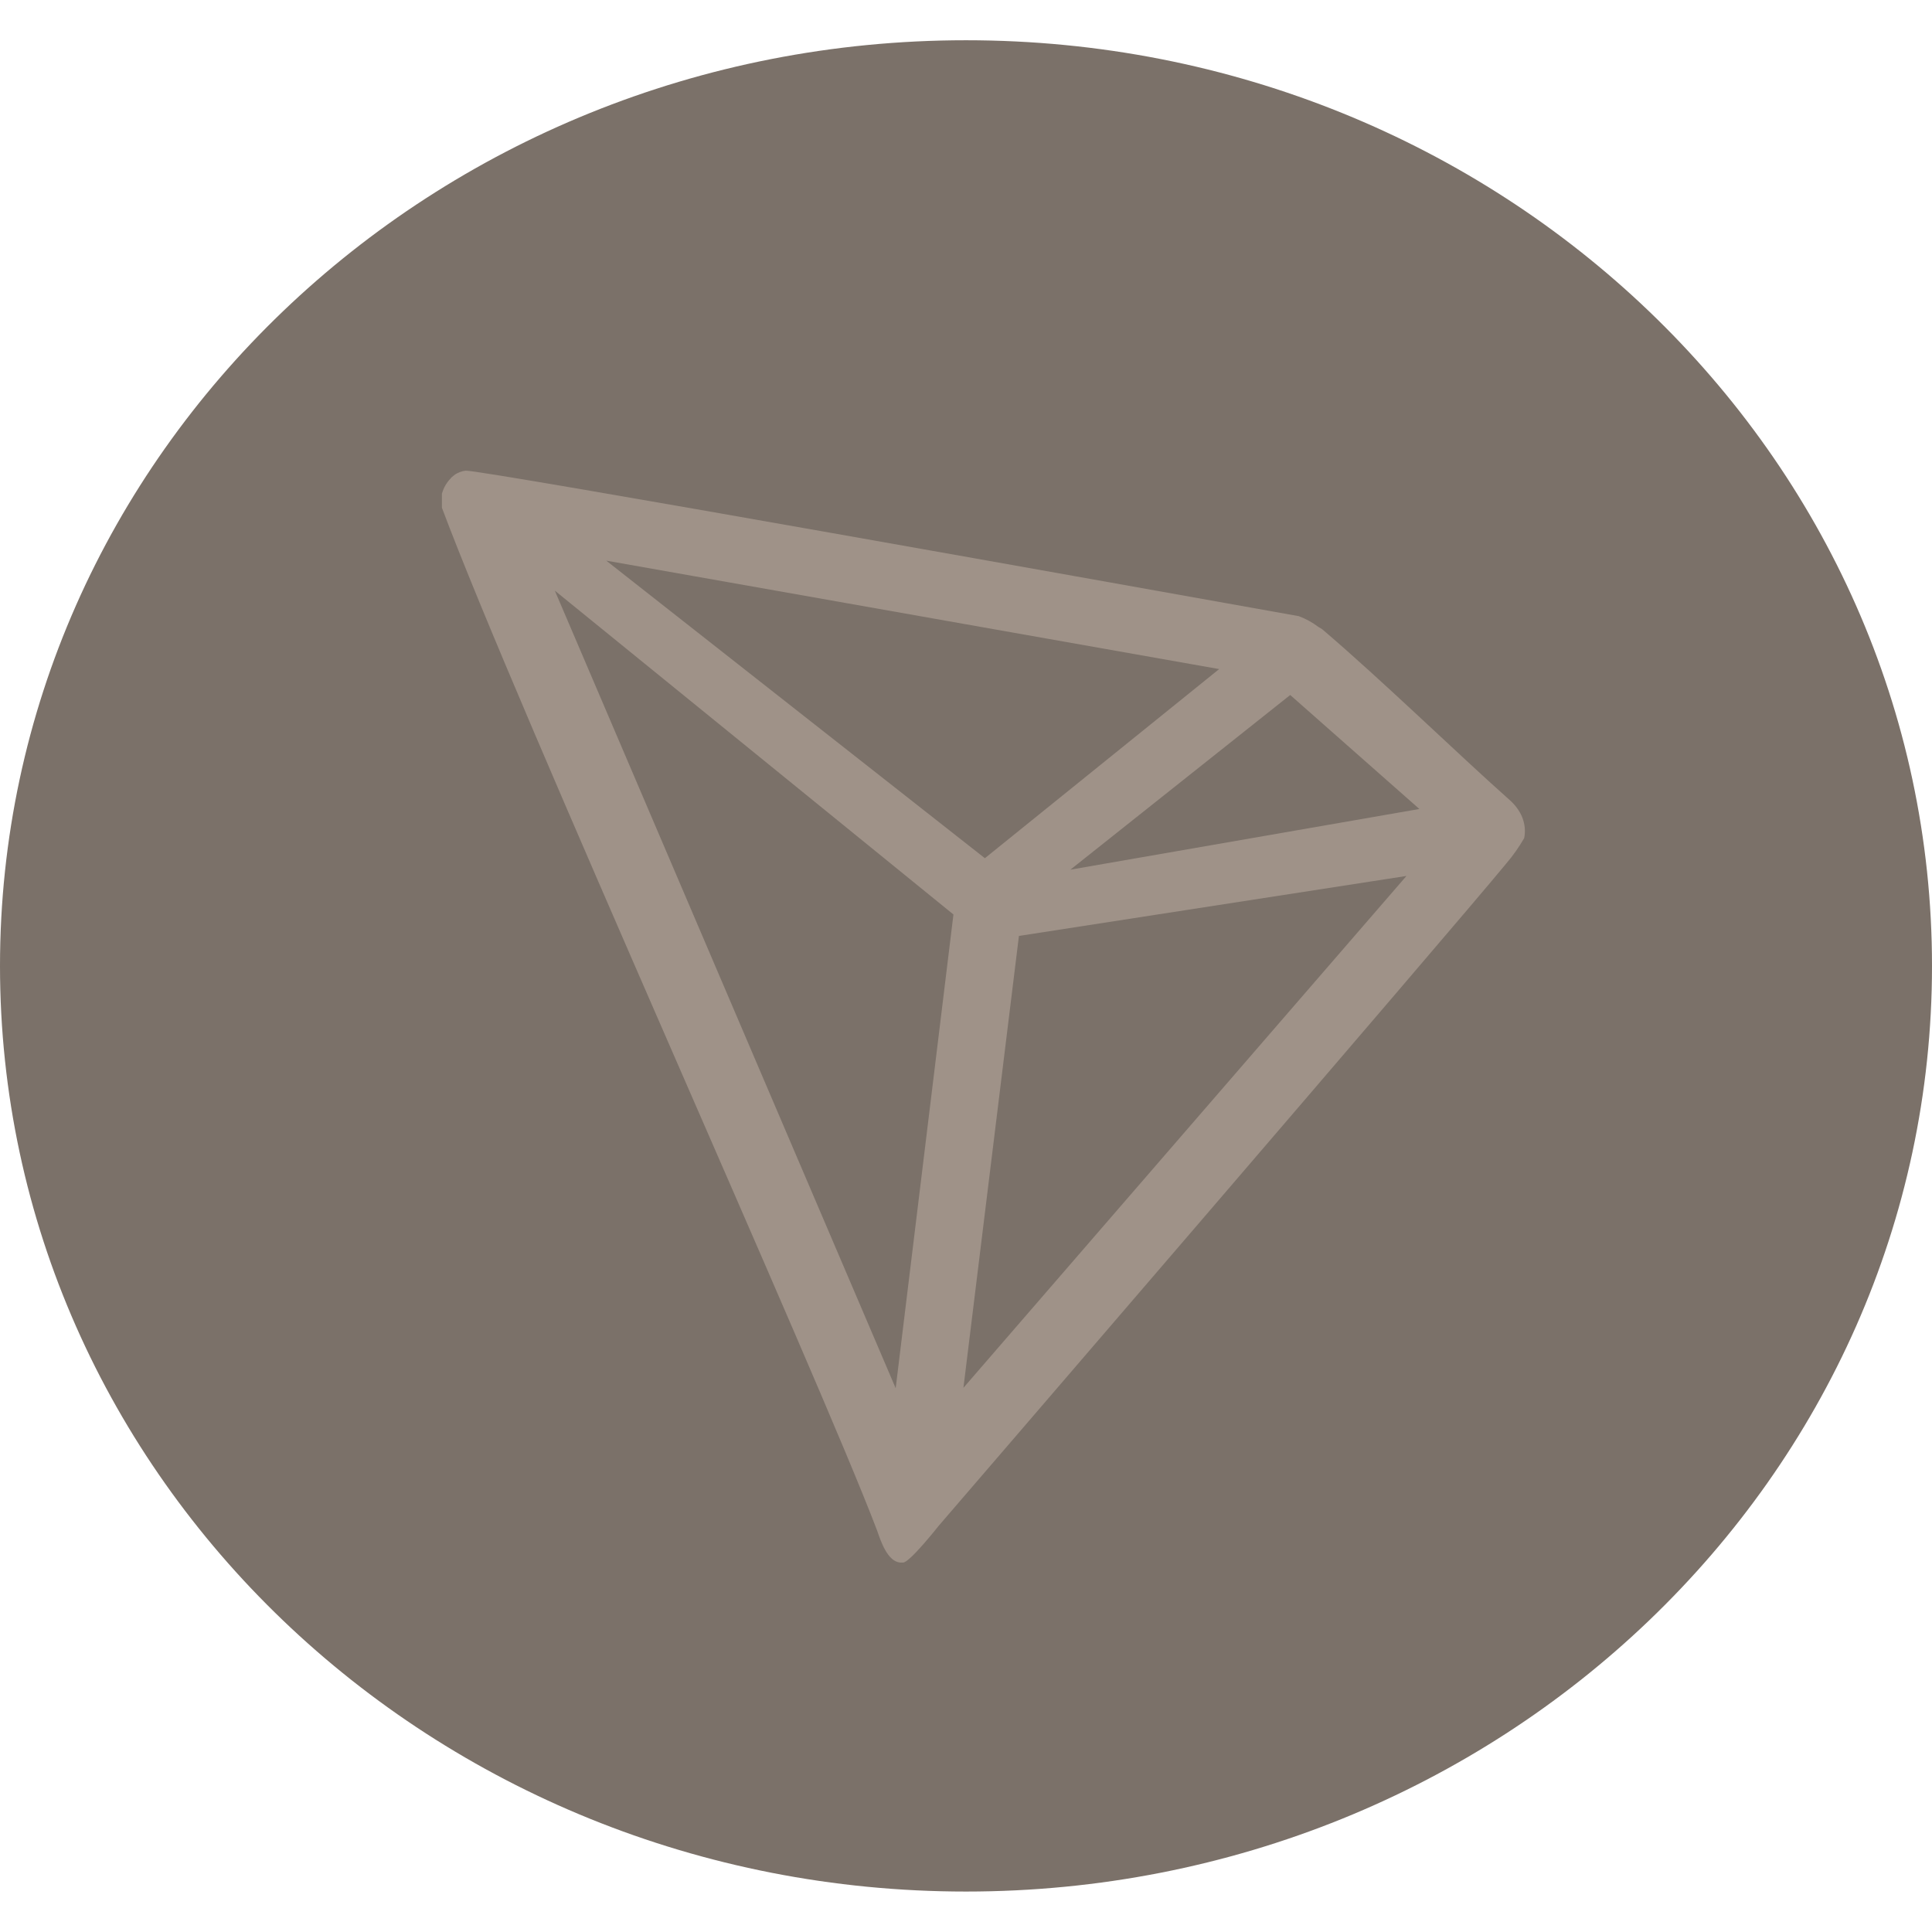
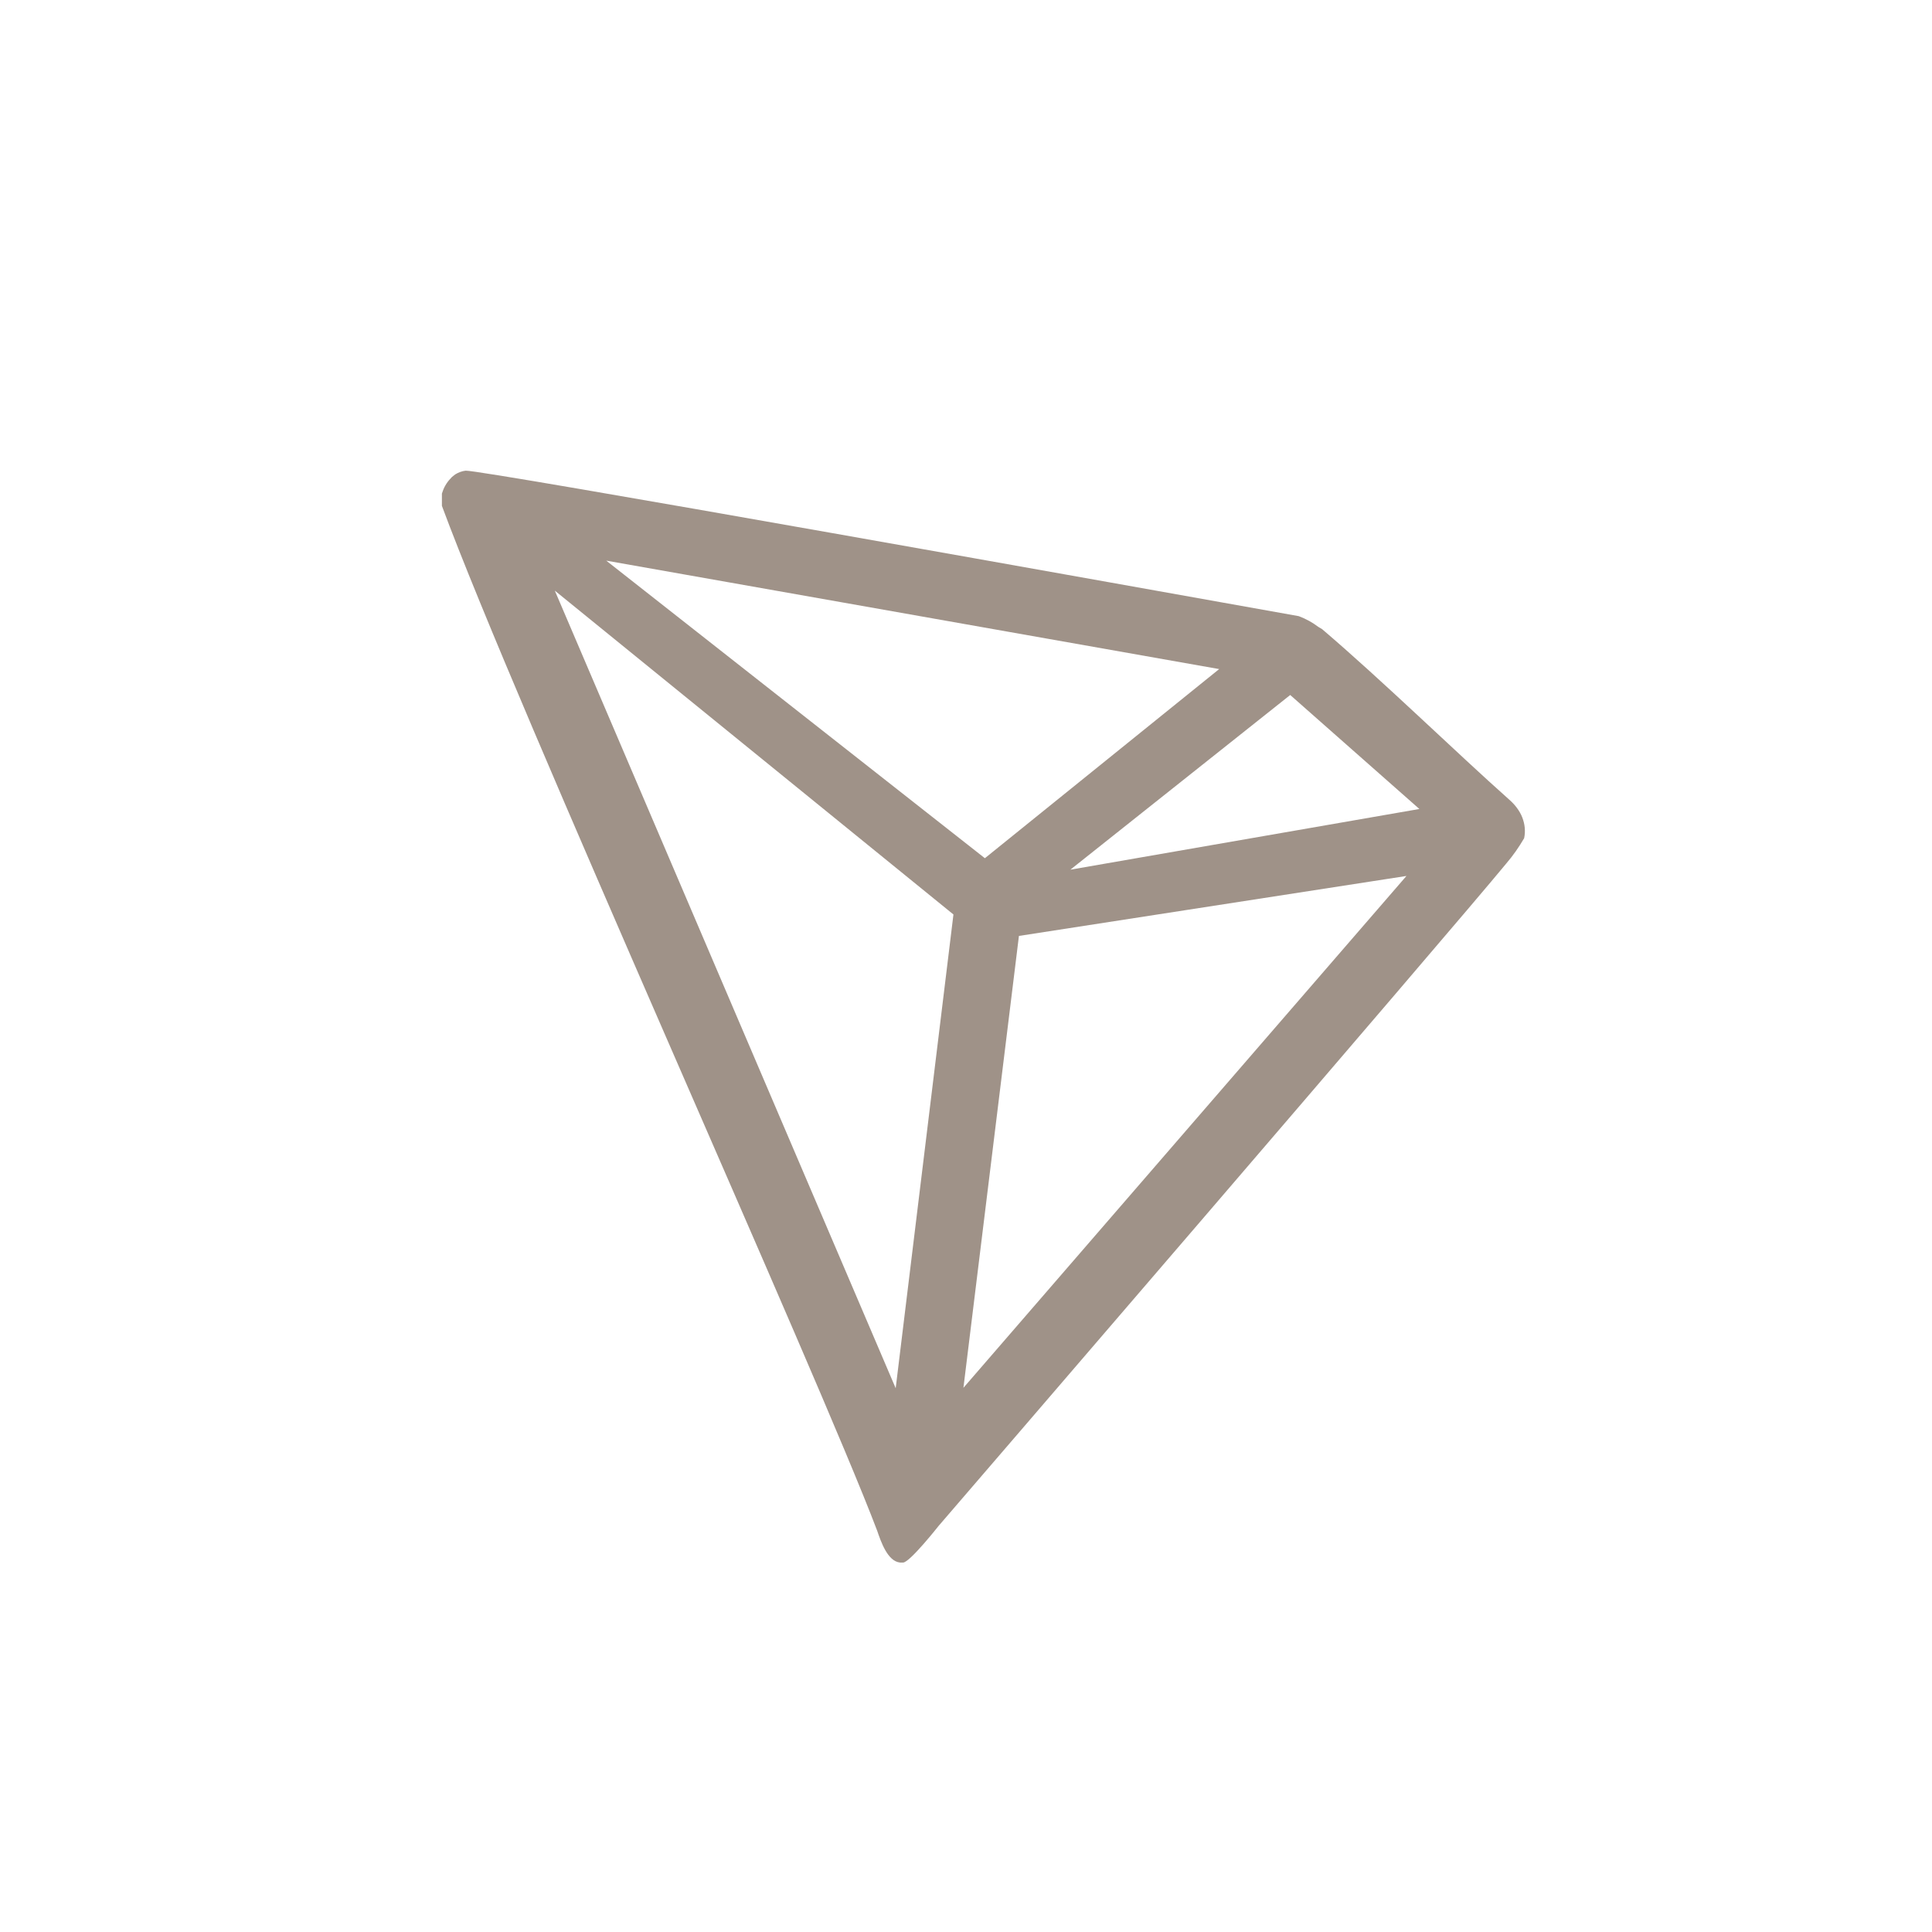
<svg xmlns="http://www.w3.org/2000/svg" width="48" height="48" viewBox="0 0 48 48" fill="none">
-   <path d="M24 46.995C37.26 46.995 48 36.697 48 23.998C48 11.299 37.26 1 24 1C10.74 1 0 11.299 0 23.998C0 36.697 10.749 46.995 24 46.995Z" fill="#7b7169" />
-   <path d="M37.499 19.869C36.175 18.692 34.336 16.899 32.846 15.63L32.754 15.575C32.607 15.464 32.442 15.373 32.267 15.308C28.662 14.664 11.89 11.658 11.568 11.694C11.476 11.704 11.384 11.74 11.31 11.786L11.228 11.851C11.127 11.952 11.044 12.071 10.998 12.209L10.979 12.264V12.568V12.614C12.864 17.653 20.322 34.15 21.793 38.03C21.885 38.297 22.051 38.793 22.363 38.821H22.437C22.602 38.821 23.32 37.91 23.32 37.91C23.32 37.91 36.129 23.032 37.425 21.451C37.591 21.258 37.738 21.046 37.867 20.825C37.904 20.651 37.885 20.476 37.821 20.31C37.757 20.145 37.637 19.989 37.499 19.869ZM26.593 21.607L32.055 17.267L35.264 20.099L26.593 21.607ZM24.469 21.322L15.062 13.929L30.29 16.623L24.469 21.322ZM25.315 23.253L34.943 21.763L23.936 34.48L25.315 23.253ZM13.784 14.674L23.688 22.72L22.253 34.49L13.784 14.674Z" fill="#9f9288" />
+   <path d="M37.499 19.869C36.175 18.692 34.336 16.899 32.846 15.63L32.754 15.575C32.607 15.464 32.442 15.373 32.267 15.308C28.662 14.664 11.89 11.658 11.568 11.694C11.476 11.704 11.384 11.74 11.31 11.786L11.228 11.851C11.127 11.952 11.044 12.071 10.998 12.209L10.979 12.264V12.568C12.864 17.653 20.322 34.15 21.793 38.03C21.885 38.297 22.051 38.793 22.363 38.821H22.437C22.602 38.821 23.32 37.91 23.32 37.91C23.32 37.91 36.129 23.032 37.425 21.451C37.591 21.258 37.738 21.046 37.867 20.825C37.904 20.651 37.885 20.476 37.821 20.31C37.757 20.145 37.637 19.989 37.499 19.869ZM26.593 21.607L32.055 17.267L35.264 20.099L26.593 21.607ZM24.469 21.322L15.062 13.929L30.29 16.623L24.469 21.322ZM25.315 23.253L34.943 21.763L23.936 34.48L25.315 23.253ZM13.784 14.674L23.688 22.72L22.253 34.49L13.784 14.674Z" fill="#9f9288" />
</svg>